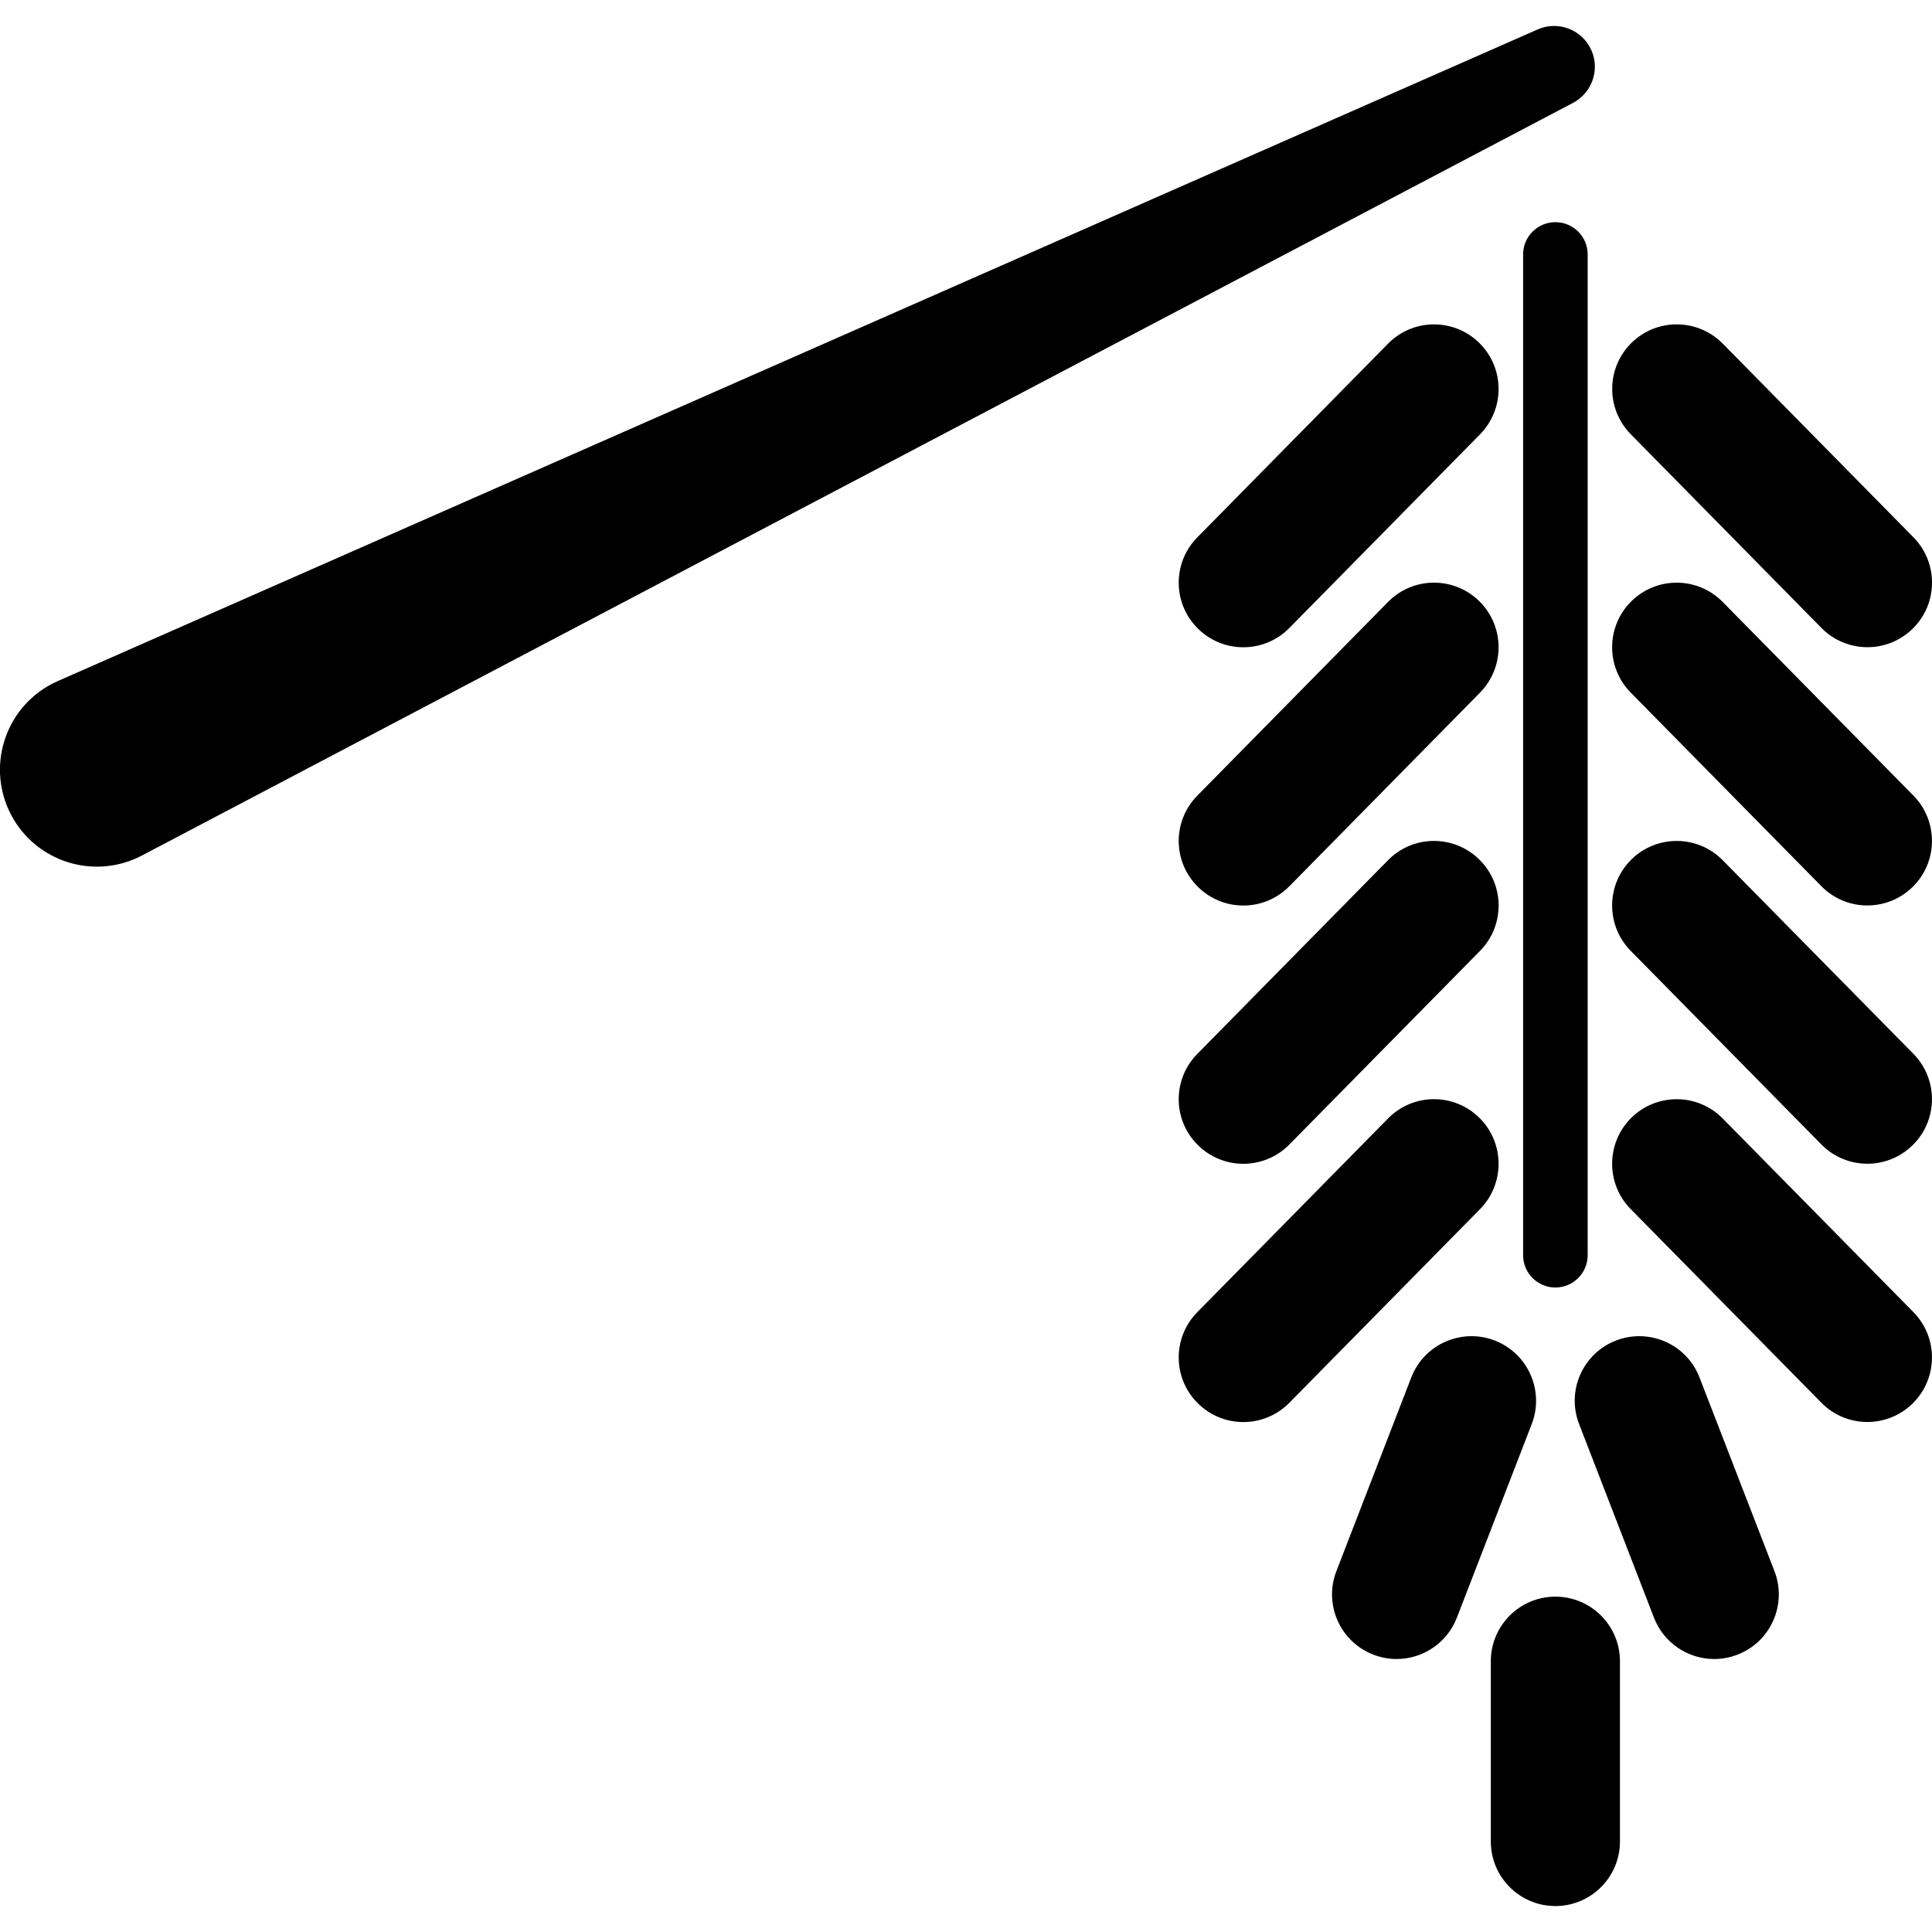
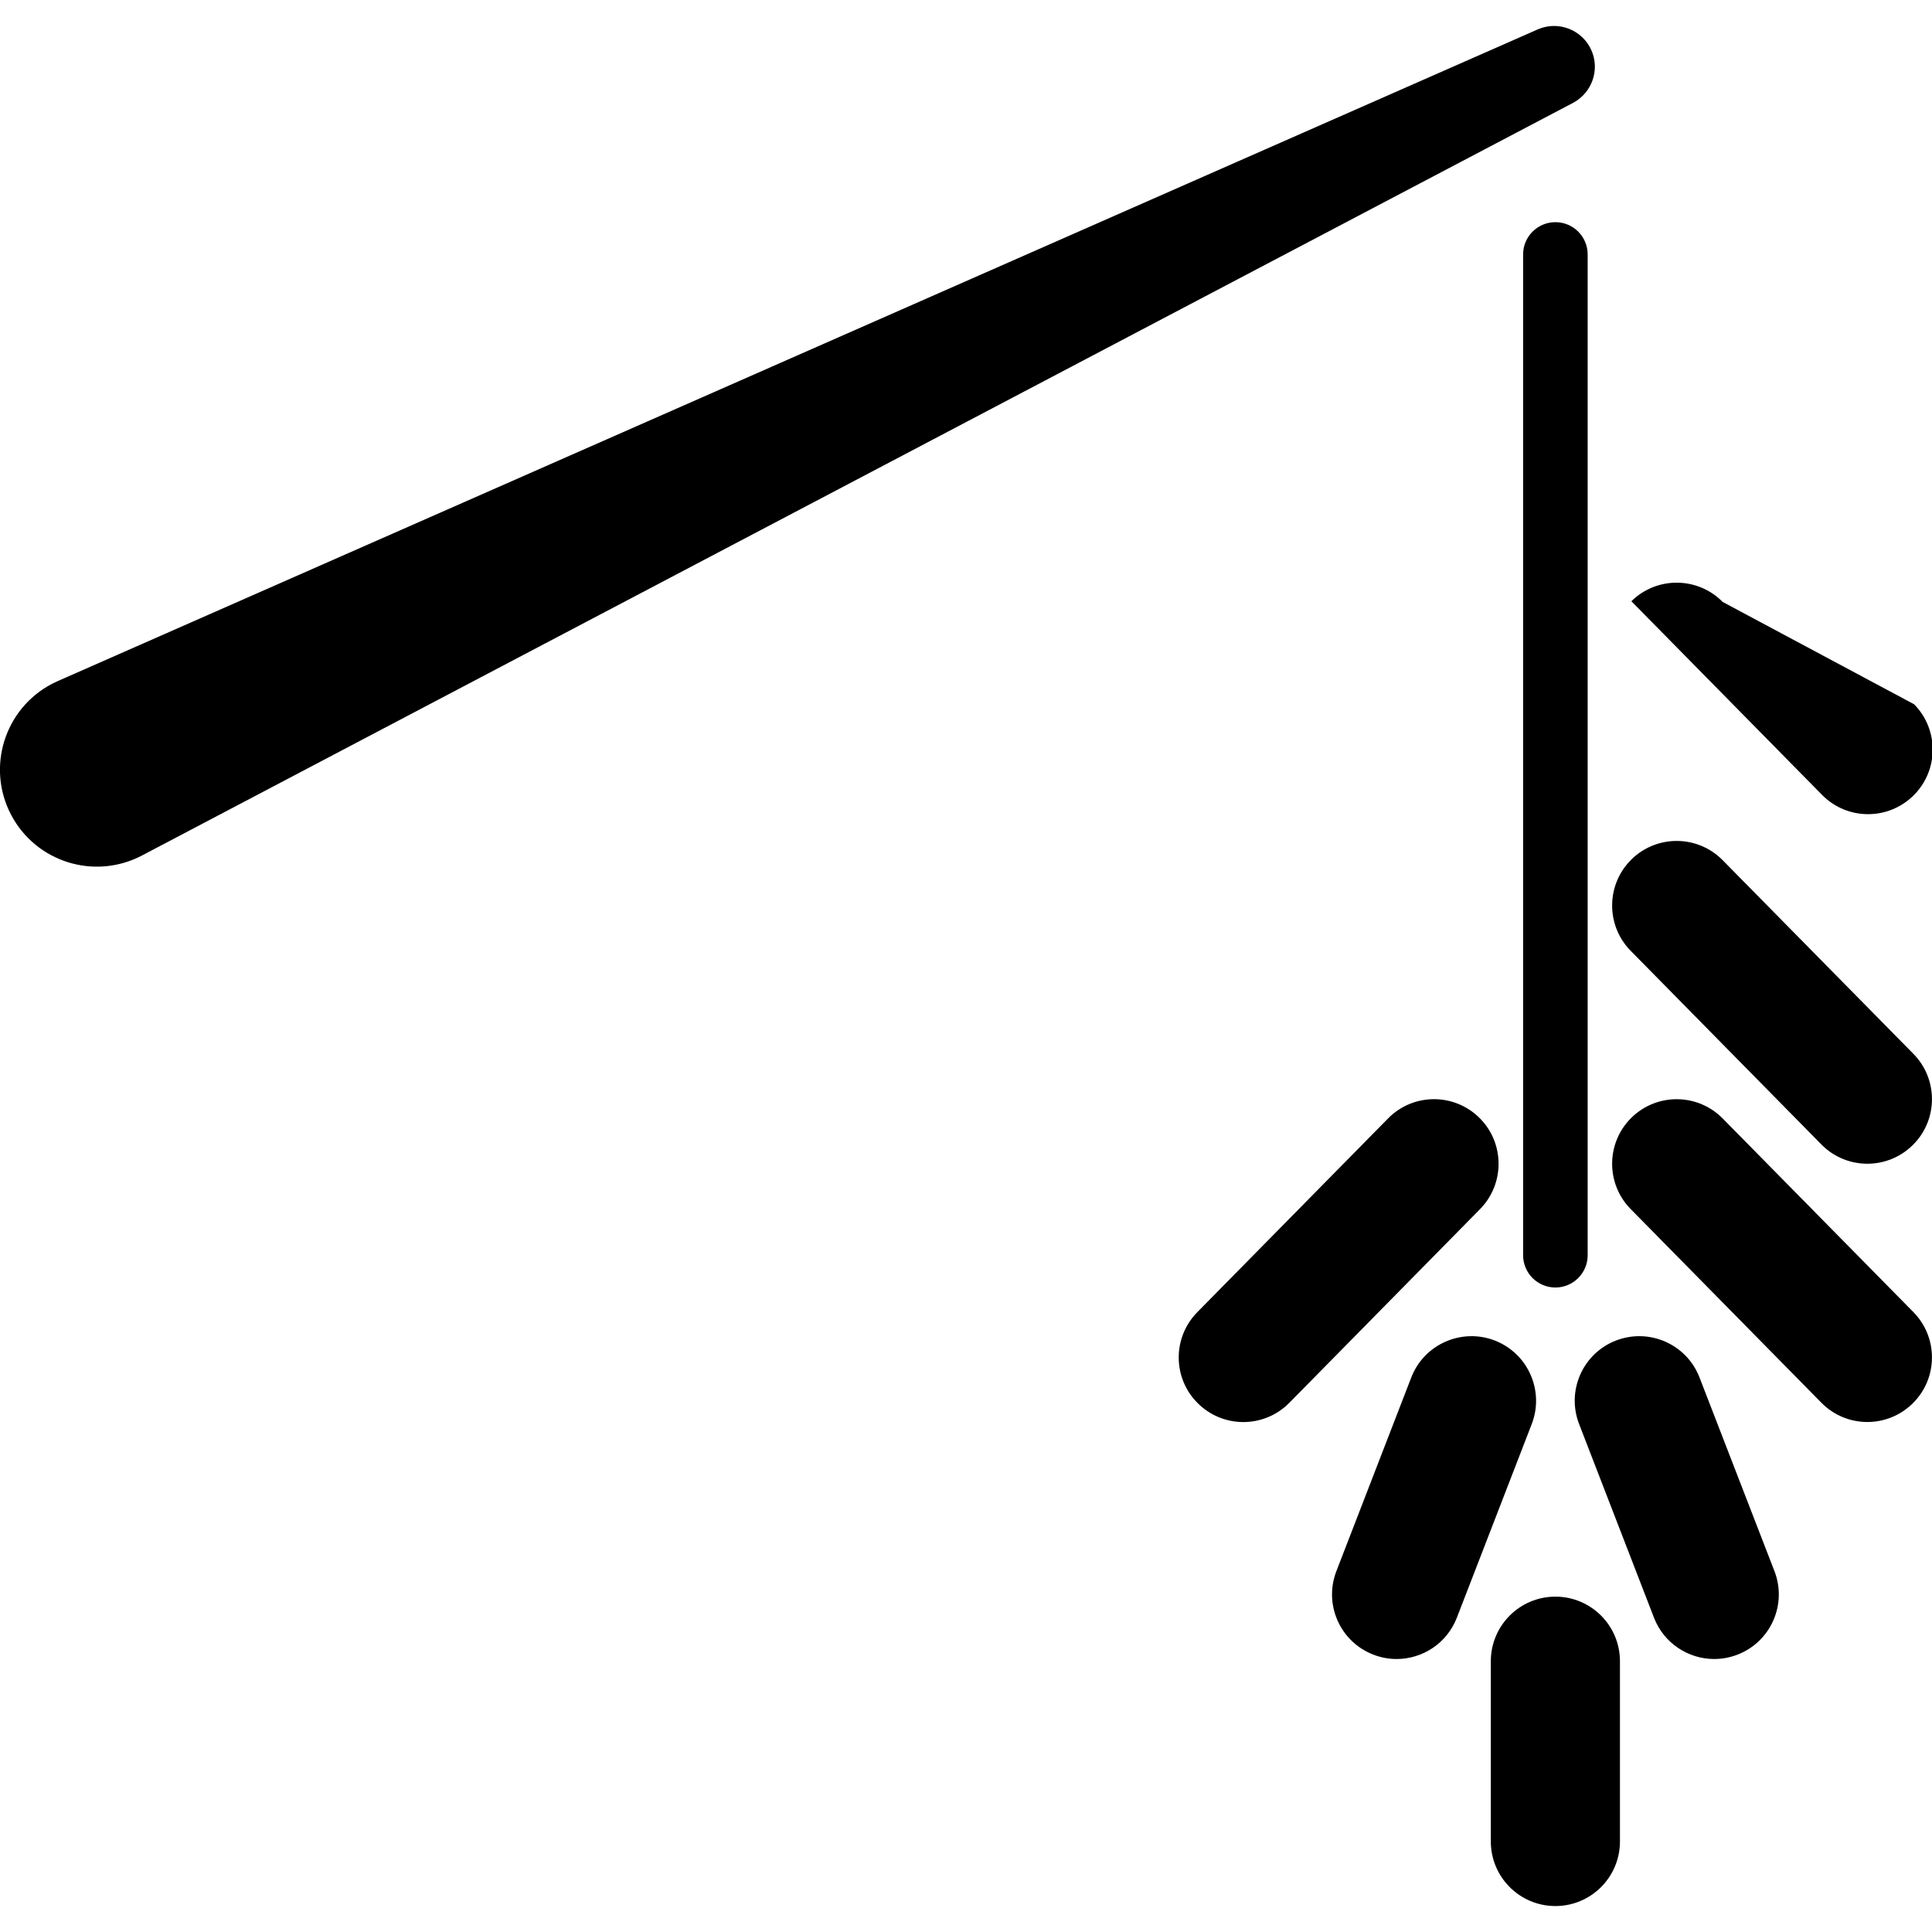
<svg xmlns="http://www.w3.org/2000/svg" fill="#000000" height="800px" width="800px" version="1.1" id="Capa_1" viewBox="0 0 29.923 29.923" xml:space="preserve">
  <g>
-     <path d="M22.912,5.312c-0.394-0.388-1.027-0.383-1.414,0.011l-2.954,3c-0.388,0.394-0.383,1.027,0.011,1.414   c0.195,0.192,0.448,0.288,0.702,0.288c0.258,0,0.517-0.1,0.712-0.298l2.954-3C23.31,6.333,23.305,5.699,22.912,5.312z" />
-     <path d="M22.912,9.312c-0.394-0.388-1.027-0.383-1.414,0.011l-2.954,3c-0.388,0.394-0.383,1.027,0.011,1.414   c0.195,0.192,0.448,0.288,0.702,0.288c0.258,0,0.517-0.1,0.712-0.298l2.954-3C23.31,10.333,23.305,9.699,22.912,9.312z" />
-     <path d="M21.498,13.323l-2.954,3c-0.388,0.394-0.383,1.027,0.011,1.414c0.195,0.192,0.448,0.288,0.702,0.288   c0.258,0,0.517-0.1,0.712-0.298l2.954-3c0.388-0.394,0.383-1.027-0.011-1.414C22.518,12.924,21.885,12.929,21.498,13.323z" />
    <path d="M22.912,17.312c-0.394-0.388-1.027-0.383-1.414,0.011l-2.954,3c-0.388,0.394-0.383,1.027,0.011,1.414   c0.195,0.192,0.448,0.288,0.702,0.288c0.258,0,0.517-0.1,0.712-0.298l2.954-3C23.31,18.333,23.305,17.699,22.912,17.312z" />
    <path d="M23.151,20.762c-0.513-0.198-1.094,0.057-1.293,0.572l-1.16,3c-0.199,0.515,0.057,1.094,0.572,1.293   c0.119,0.046,0.241,0.068,0.361,0.068c0.401,0,0.779-0.243,0.933-0.64l1.16-3C23.922,21.541,23.666,20.961,23.151,20.762z" />
    <path d="M24.09,3.441c-0.276,0-0.5,0.224-0.5,0.5v15.5c0,0.276,0.224,0.5,0.5,0.5c0.276,0,0.5-0.224,0.5-0.5v-15.5   C24.59,3.665,24.366,3.441,24.09,3.441z" />
-     <path d="M28.211,9.726c0.196,0.199,0.454,0.298,0.712,0.298c0.253,0,0.507-0.096,0.702-0.288c0.394-0.387,0.398-1.021,0.011-1.414   l-2.954-3c-0.388-0.393-1.021-0.398-1.414-0.011c-0.393,0.387-0.398,1.02-0.011,1.414L28.211,9.726z" />
-     <path d="M26.681,9.323c-0.388-0.394-1.021-0.398-1.414-0.011c-0.393,0.387-0.398,1.021-0.011,1.414l2.954,3   c0.196,0.199,0.454,0.298,0.712,0.298c0.253,0,0.507-0.096,0.702-0.288c0.394-0.387,0.398-1.021,0.011-1.414L26.681,9.323z" />
+     <path d="M26.681,9.323c-0.388-0.394-1.021-0.398-1.414-0.011l2.954,3   c0.196,0.199,0.454,0.298,0.712,0.298c0.253,0,0.507-0.096,0.702-0.288c0.394-0.387,0.398-1.021,0.011-1.414L26.681,9.323z" />
    <path d="M26.681,13.323c-0.388-0.394-1.021-0.398-1.414-0.011c-0.393,0.387-0.398,1.021-0.011,1.414l2.954,3   c0.196,0.199,0.454,0.298,0.712,0.298c0.253,0,0.507-0.096,0.702-0.288c0.394-0.387,0.398-1.021,0.011-1.414L26.681,13.323z" />
    <path d="M26.681,17.323c-0.388-0.394-1.021-0.398-1.414-0.011c-0.393,0.387-0.398,1.021-0.011,1.414l2.954,3   c0.196,0.199,0.454,0.298,0.712,0.298c0.253,0,0.507-0.096,0.702-0.288c0.394-0.387,0.398-1.021,0.011-1.414L26.681,17.323z" />
    <path d="M26.322,21.334c-0.199-0.515-0.777-0.77-1.293-0.572c-0.515,0.199-0.771,0.778-0.572,1.293l1.16,3   c0.153,0.396,0.532,0.64,0.933,0.64c0.12,0,0.242-0.022,0.361-0.068c0.515-0.199,0.771-0.778,0.572-1.293L26.322,21.334z" />
    <path d="M24.09,24.729c-0.552,0-1,0.448-1,1v2.792c0,0.552,0.448,1,1,1c0.552,0,1-0.448,1-1v-2.792   C25.09,25.177,24.642,24.729,24.09,24.729z" />
    <path d="M24.648,0.779c-0.141-0.319-0.514-0.464-0.833-0.323L0.896,10.548c-0.03,0.014-0.064,0.03-0.094,0.045   c-0.733,0.386-1.016,1.293-0.63,2.027c0.386,0.734,1.293,1.016,2.027,0.63L24.364,1.593C24.654,1.439,24.783,1.085,24.648,0.779z" />
  </g>
</svg>